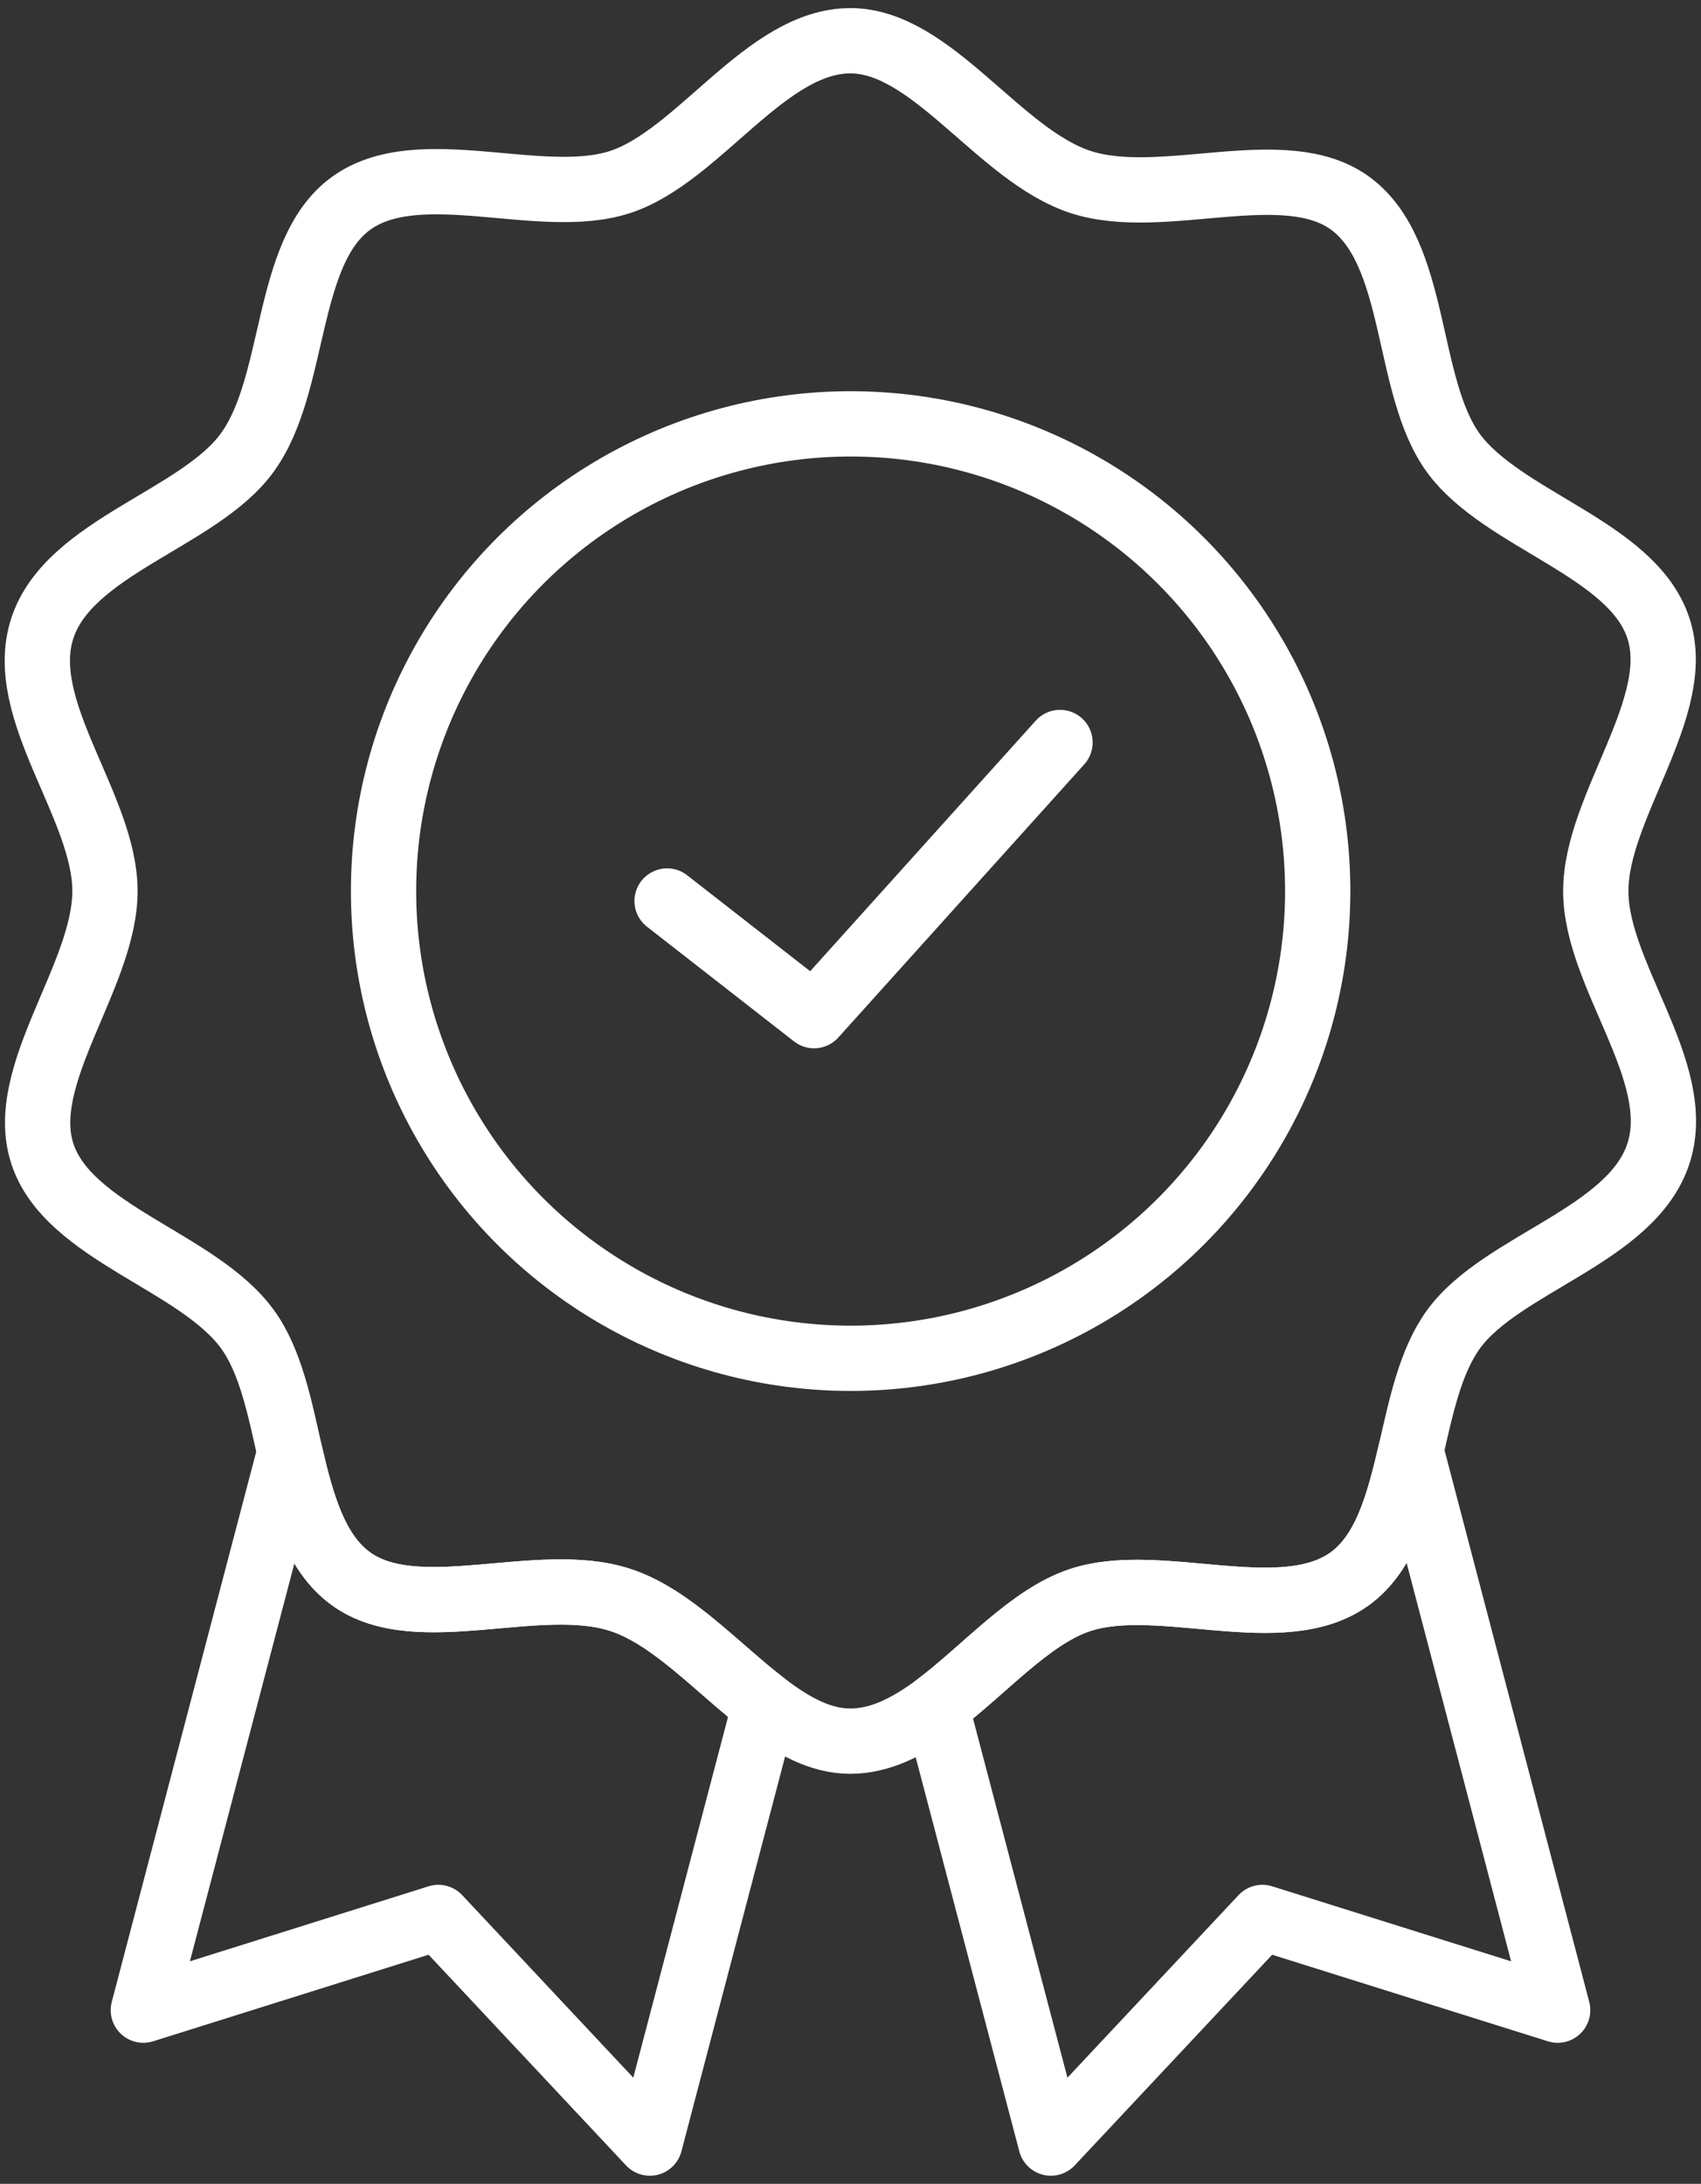
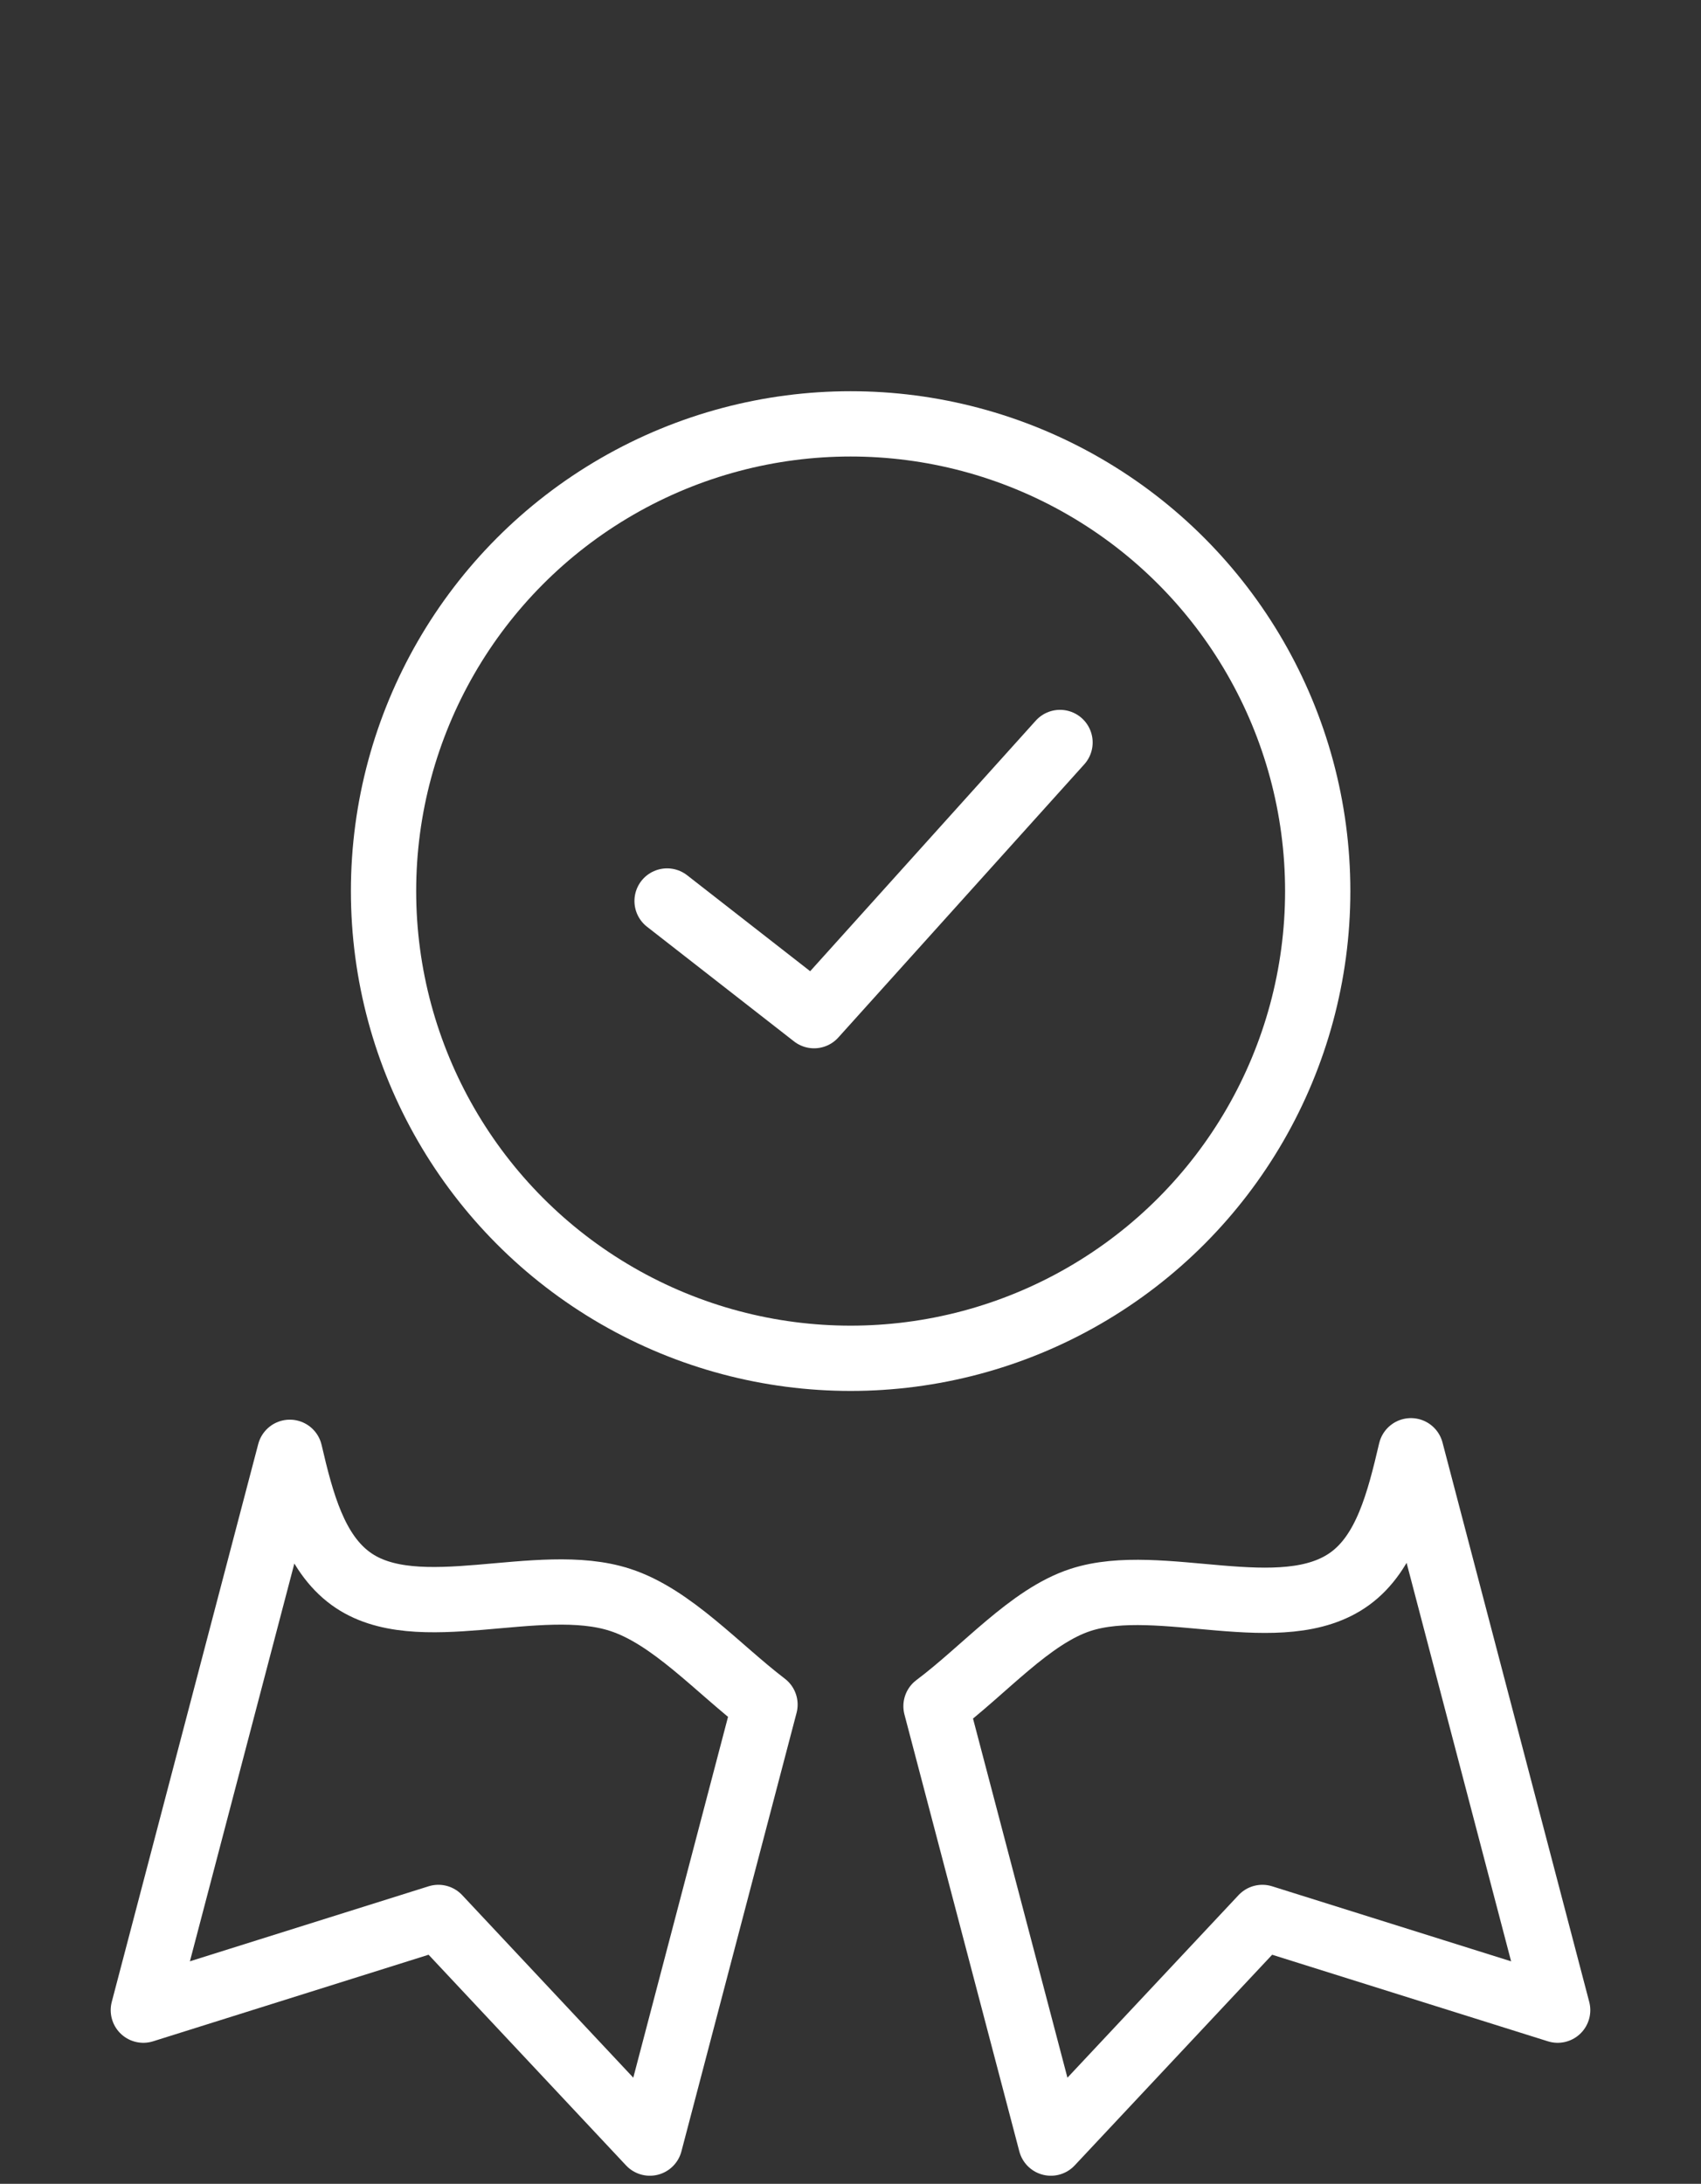
<svg xmlns="http://www.w3.org/2000/svg" id="_圖層_1" data-name="圖層_1" version="1.1" viewBox="0 0 65.15 83.62">
  <rect x="0" y="0" width="65.15" height="83.62" fill="#333333" stroke="none" />
  <defs>
    <style>
      .st0 {
        fill: none;
        stroke: #fff;
        stroke-linecap: round;
        stroke-linejoin: round;
        stroke-width: 2.5px;
      }
    </style>
  </defs>
  <g>
    <path class="st0" d="M29.3,65.27l-4.41,16.79-8.1-8.64-11.3,3.55,5.61-21.36c.45,1.94.96,3.84,2.34,4.84,2.53,1.84,7.18-.21,10.31.81,1.98.64,3.74,2.63,5.55,4.01Z" />
    <path class="st0" d="M59.66,76.97l-11.31-3.55-8.1,8.64-4.4-16.73c1.86-1.39,3.6-3.44,5.54-4.07,3.05-.99,7.72,1.07,10.31-.81,1.38-1,1.88-2.93,2.34-4.9l5.62,21.42Z" />
  </g>
-   <path class="st0" d="M63.52,44.17c-1.02,3.14-6.01,4.2-7.85,6.73-.88,1.21-1.24,2.95-1.63,4.65-.46,1.97-.96,3.9-2.34,4.9-2.59,1.88-7.26-.18-10.31.81-1.94.63-3.68,2.68-5.54,4.07-1.04.77-2.12,1.34-3.28,1.34s-2.22-.6-3.27-1.4c-1.81-1.38-3.57-3.37-5.55-4.01-3.13-1.02-7.78,1.03-10.31-.81-1.38-1-1.89-2.9-2.34-4.84-.39-1.73-.74-3.5-1.62-4.71-1.88-2.6-6.87-3.68-7.86-6.73-.98-3.01,2.4-6.81,2.4-10.05s-3.42-6.93-2.4-10.06,6.02-4.2,7.85-6.73c1.91-2.62,1.41-7.68,3.97-9.54,2.6-1.89,7.27.17,10.31-.82,3.02-.99,5.58-5.41,8.82-5.41,3.13,0,5.69,4.39,8.82,5.41,3.14,1.02,7.79-1.03,10.32.81,2.62,1.91,2.09,6.99,3.95,9.56,1.89,2.59,6.87,3.67,7.86,6.72.99,3.01-2.4,6.82-2.4,10.06s3.42,6.92,2.4,10.05Z" />
  <g>
    <circle class="st0" cx="32.58" cy="34.12" r="17.89" />
    <polyline class="st0" points="25.55 34.5 31.18 38.89 40.6 28.43" />
  </g>
</svg>